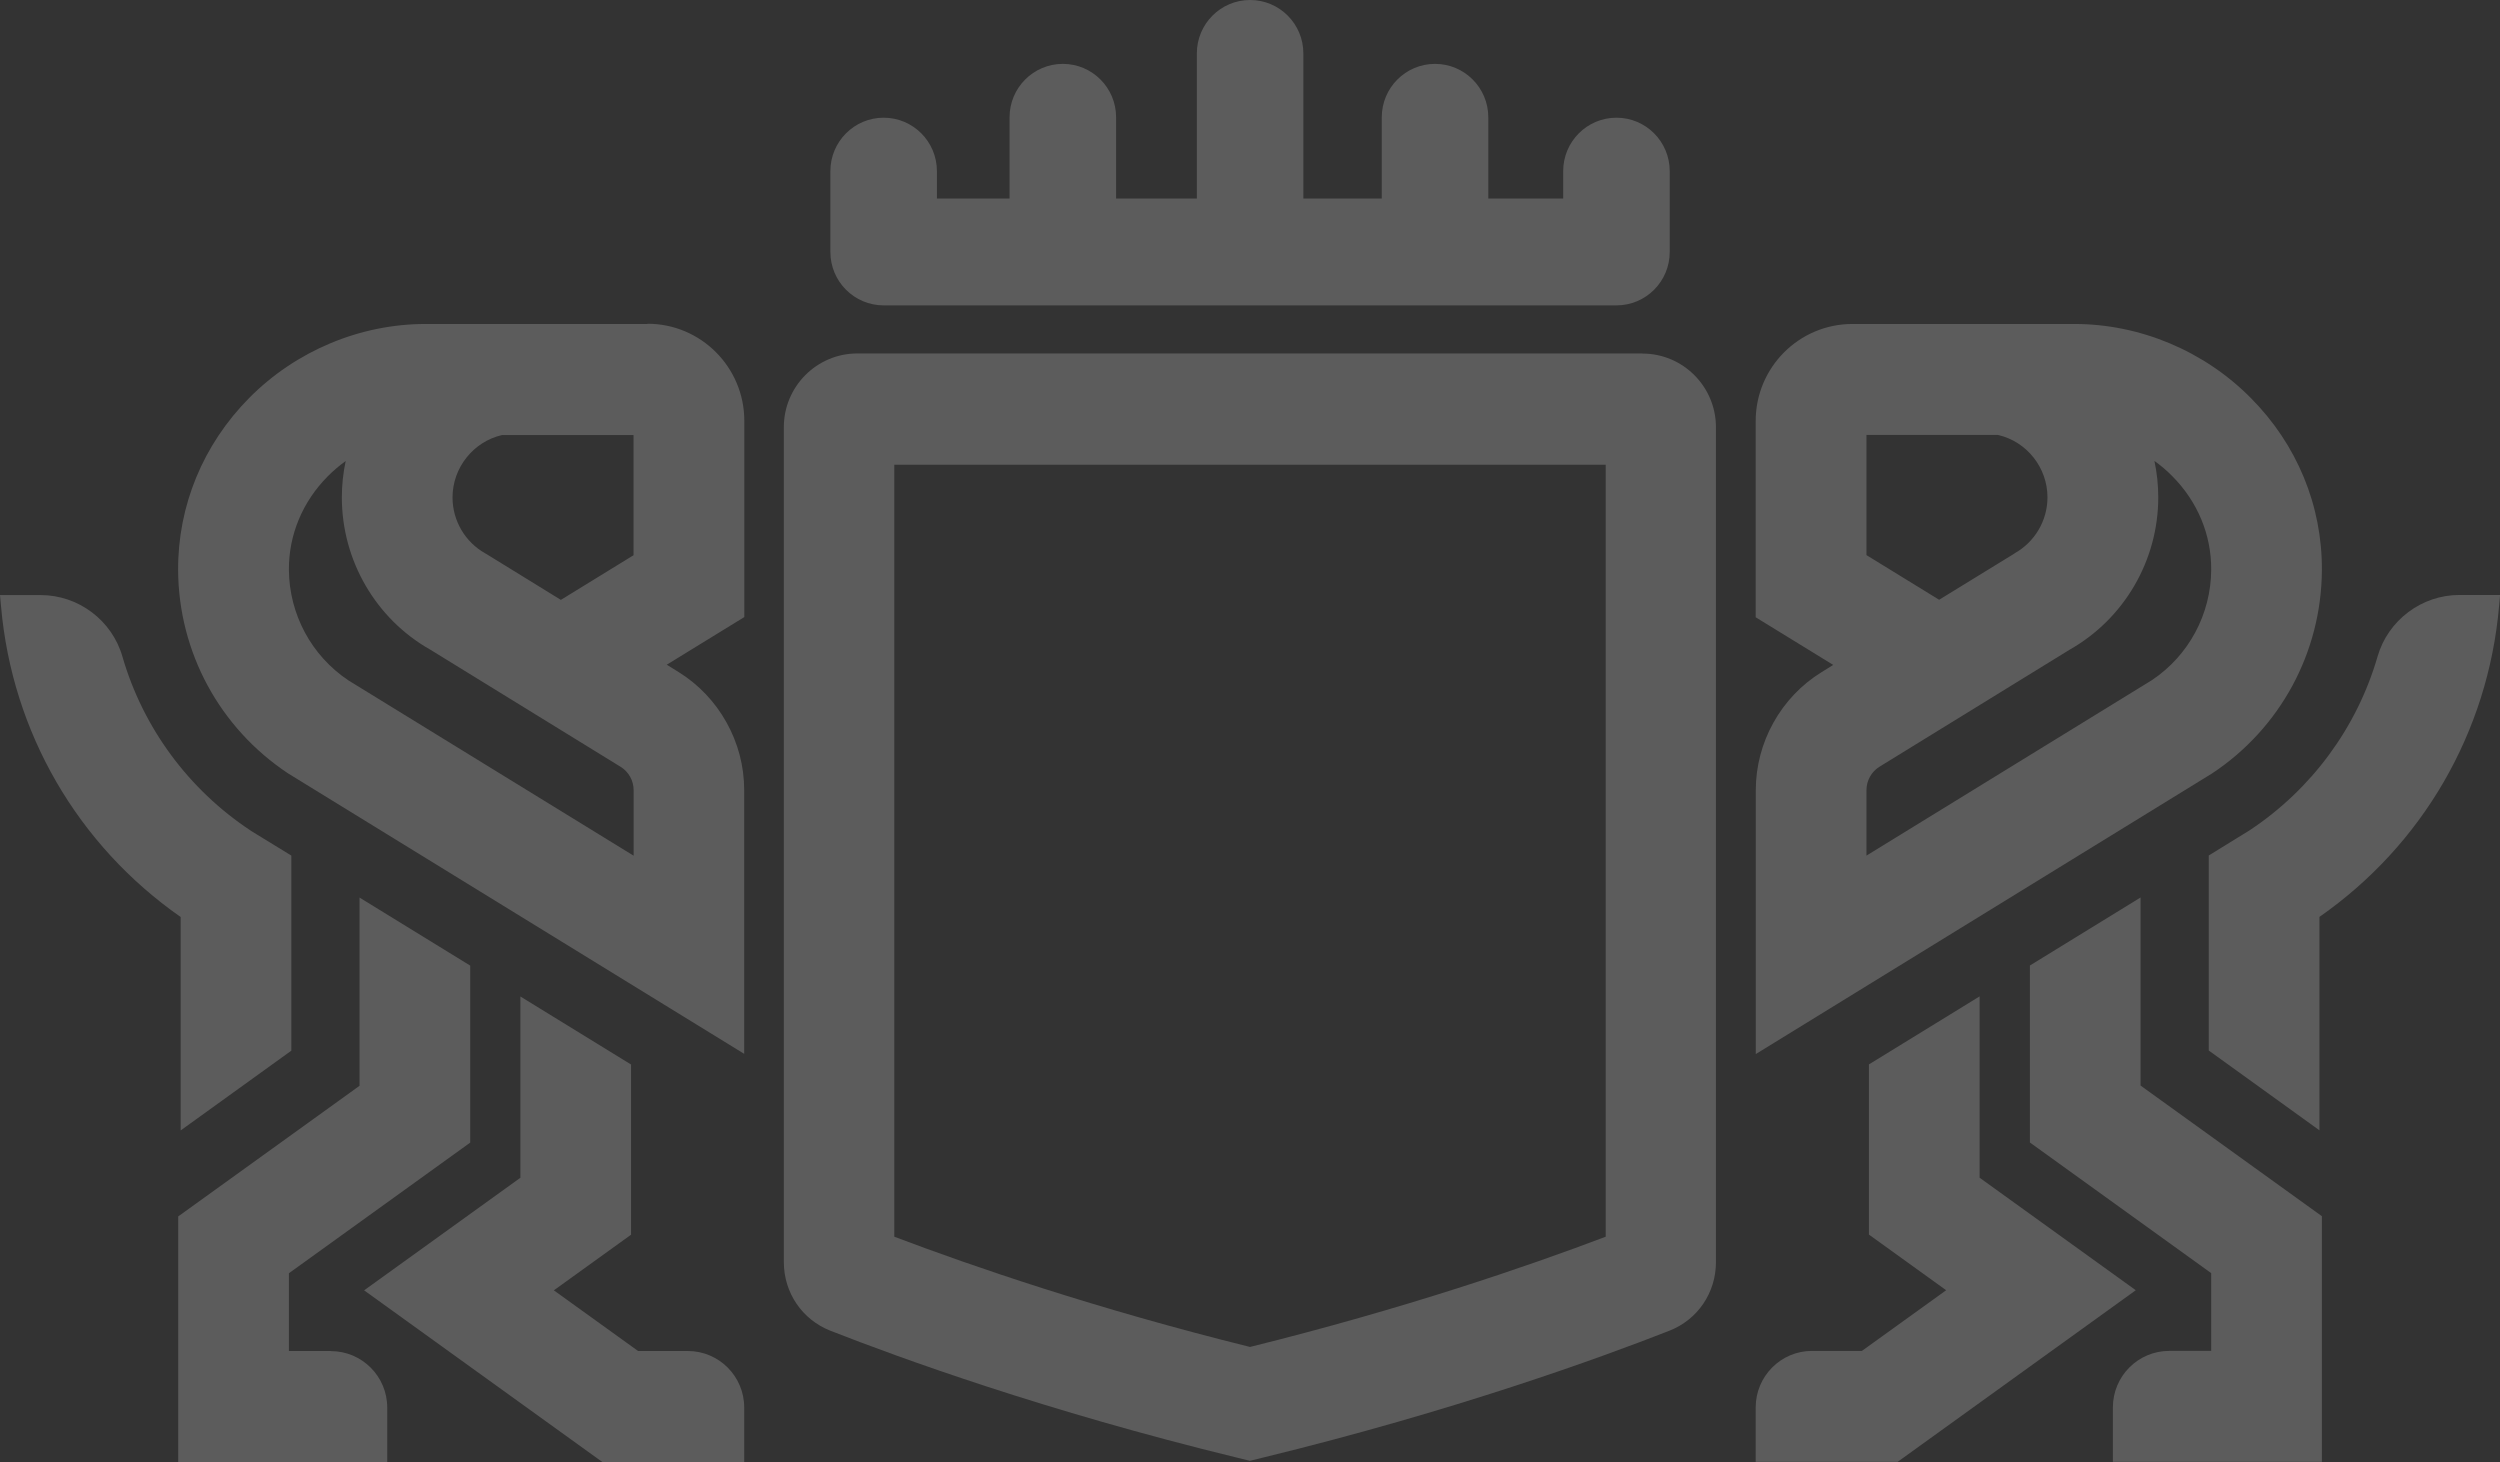
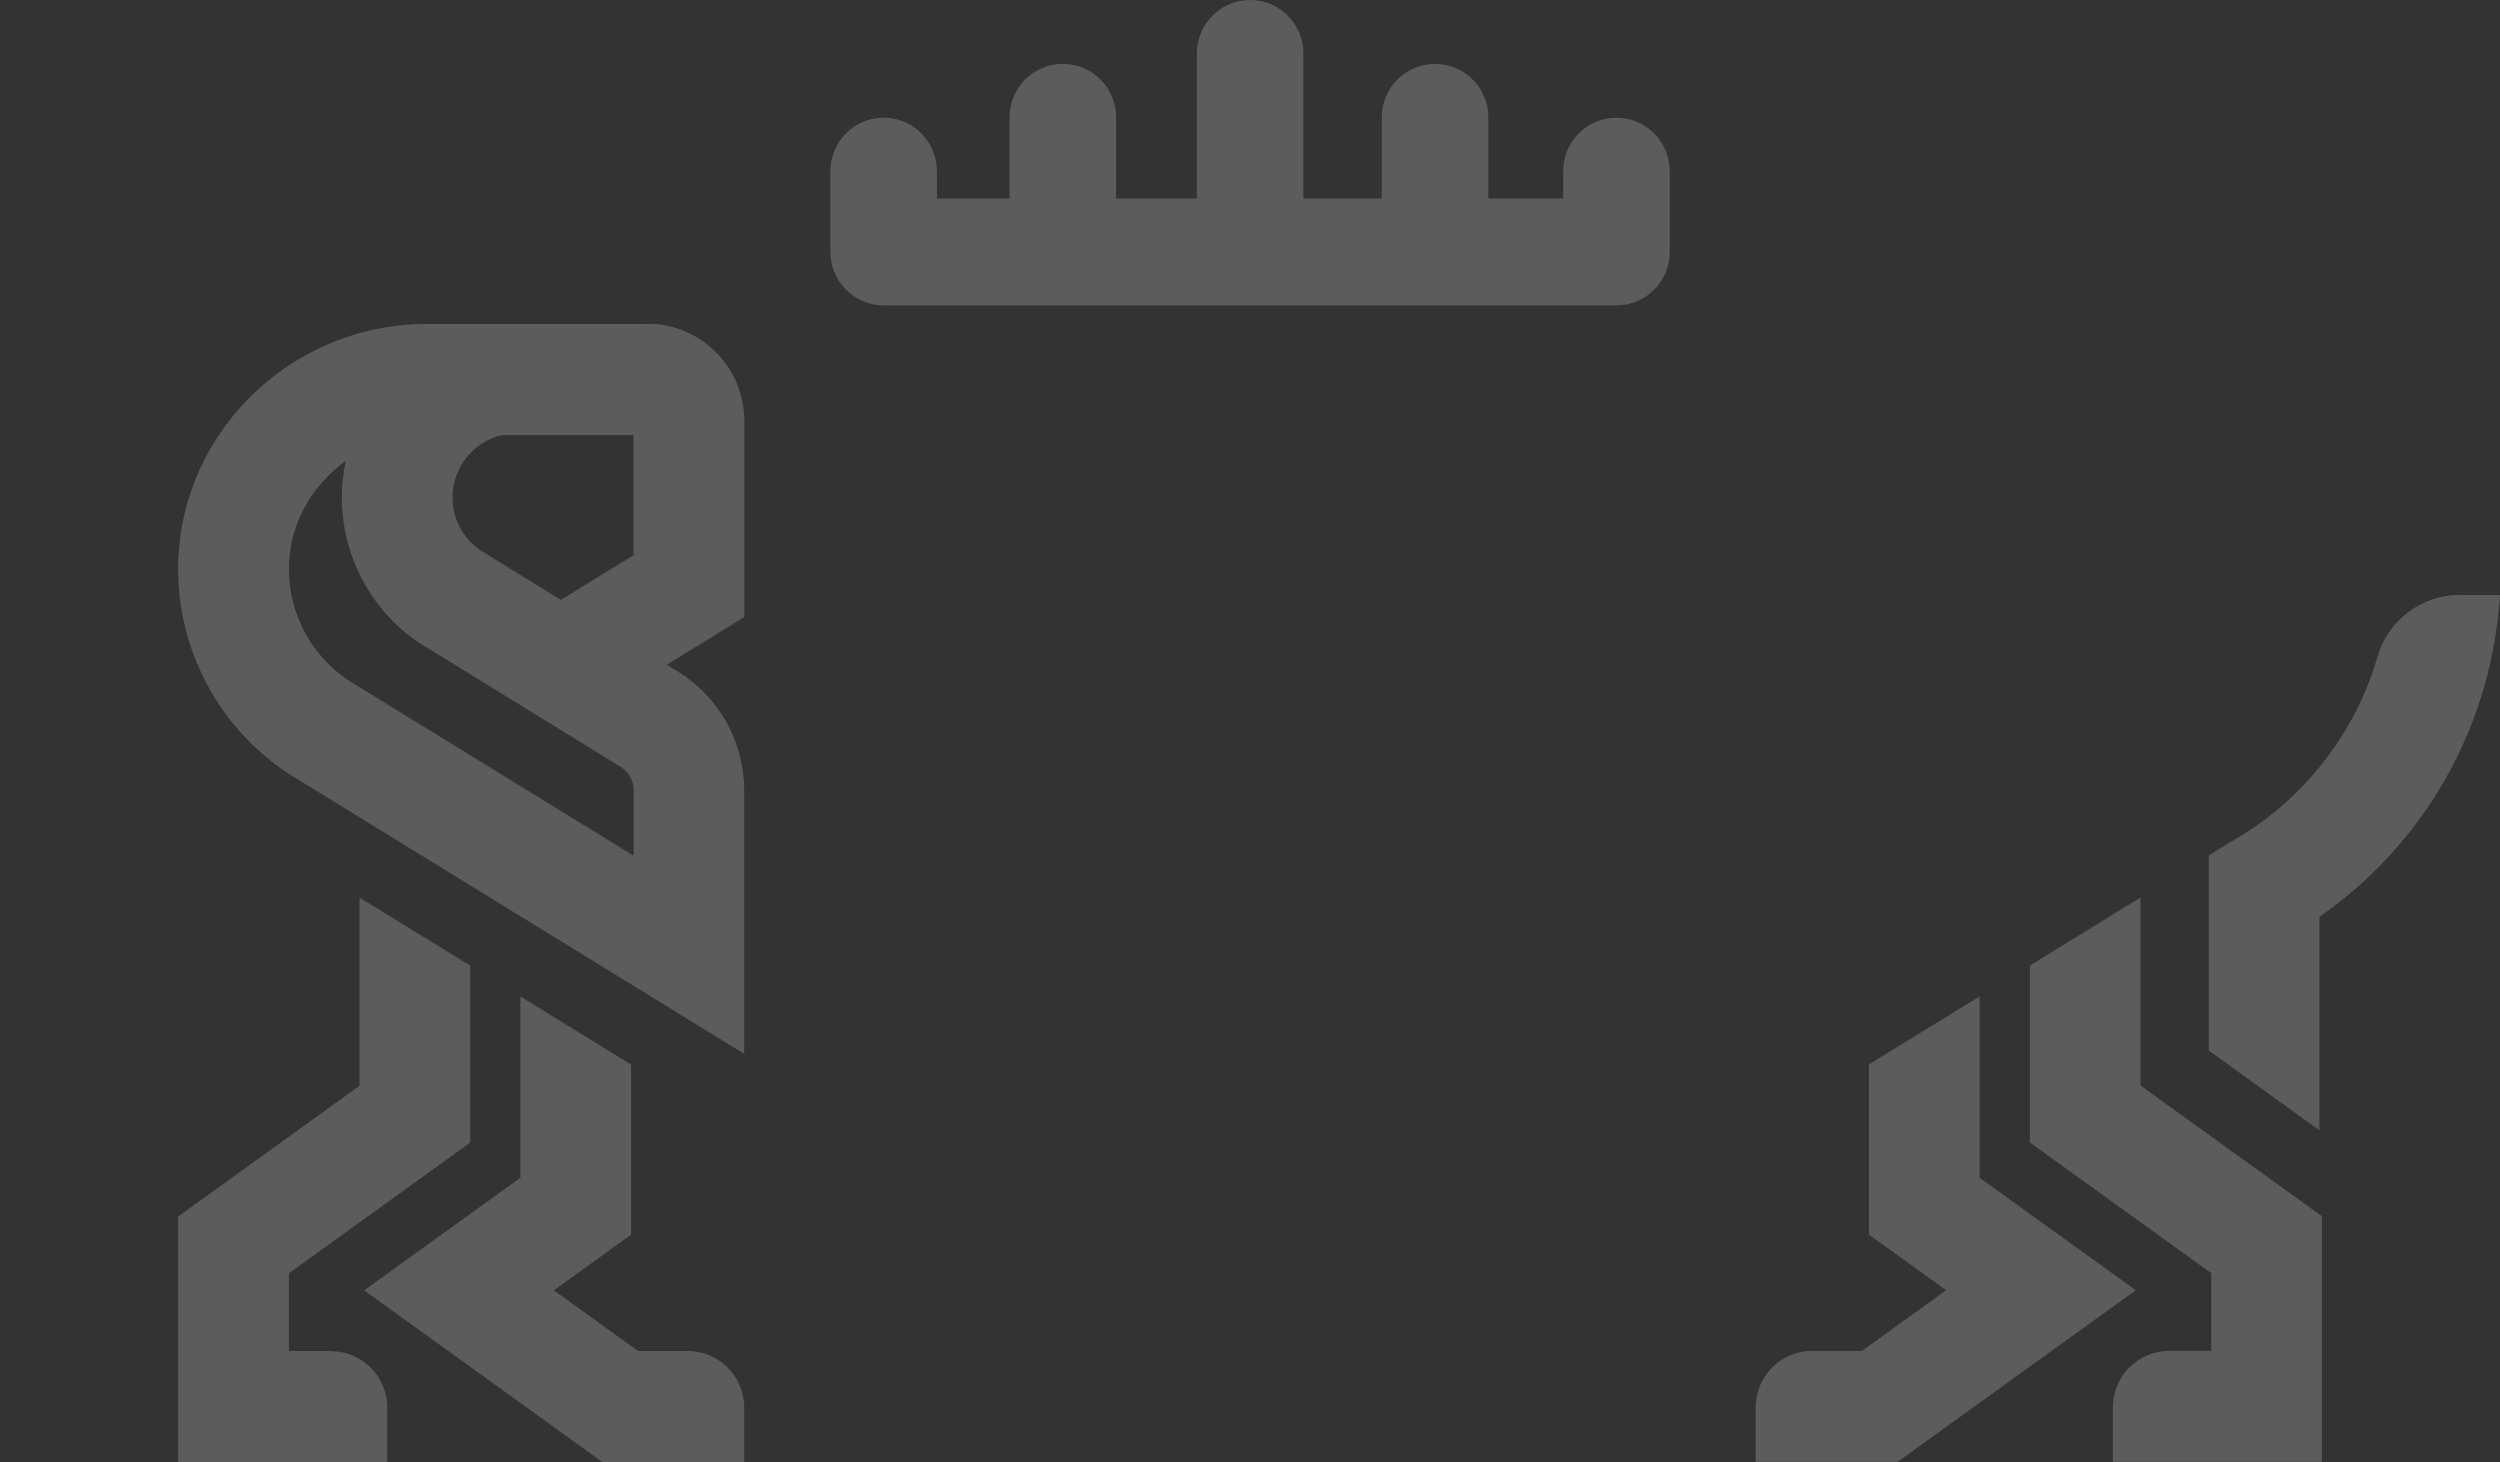
<svg xmlns="http://www.w3.org/2000/svg" width="171" height="100" viewBox="0 0 171 100" fill="none">
  <rect x="0" y="0" width="171" height="100" fill="#333333" stroke="none" />
  <g opacity="0.2" clip-path="url(#clip0_750_4325)">
    <path d="M44.294 22.16H29.109C24.628 22.16 20.234 24.001 17.05 27.215C13.888 30.408 12.161 34.595 12.183 39.008C12.219 44.612 15.025 49.799 19.71 52.904L50.903 72.083V54.029C50.903 50.763 49.176 47.673 46.408 45.963L45.606 45.466L50.911 42.208V28.779C50.911 25.126 47.945 22.145 44.294 22.145V22.16ZM29.43 44.436L42.451 52.451C42.998 52.787 43.34 53.394 43.34 54.044V58.53L23.834 46.54C21.298 44.845 19.783 42.018 19.761 38.971C19.746 36.589 20.694 34.317 22.42 32.578C22.799 32.198 23.207 31.848 23.645 31.534C23.47 32.352 23.382 33.185 23.382 34.025C23.382 38.336 25.707 42.332 29.43 44.436ZM30.953 34.025C30.953 31.994 32.374 30.211 34.334 29.758H43.333V37.978L38.363 41.032L33.321 37.926L33.197 37.853C31.813 37.079 30.953 35.61 30.953 34.025Z" fill="white" />
    <path d="M47.056 92.409H43.646L37.883 88.259L43.165 84.453V72.814L35.595 68.16V80.558L24.905 88.259L41.198 100H50.904V96.274C50.904 94.141 49.177 92.409 47.049 92.409H47.056Z" fill="white" />
    <path d="M22.632 92.409H19.761V87.09L32.163 78.154V66.048L24.592 61.394V74.268L12.19 83.203V100.007H26.487V96.281C26.487 94.148 24.76 92.416 22.632 92.416V92.409Z" fill="white" />
-     <path d="M12.358 77.322L19.929 71.864V58.523L17.211 56.857L17.123 56.798C12.89 53.993 9.779 49.77 8.372 44.904C7.658 42.427 5.356 40.703 2.783 40.703H0L0.073 41.499C0.831 50.084 5.305 57.799 12.358 62.724V77.322Z" fill="white" />
-     <path d="M158.817 39.008C158.846 34.595 157.119 30.401 153.949 27.216C150.765 24.001 146.371 22.16 141.89 22.16H126.705C123.054 22.16 120.089 25.133 120.089 28.794V42.222L125.393 45.481L124.592 45.978C121.816 47.688 120.096 50.778 120.096 54.044V72.098L151.304 52.904C155.975 49.814 158.78 44.626 158.817 39.022V39.008ZM137.788 37.861L132.636 41.024L127.667 37.97V29.751H136.666C138.633 30.204 140.047 31.986 140.047 34.018C140.047 35.603 139.187 37.072 137.788 37.853V37.861ZM147.195 46.519L127.667 58.523V54.037C127.667 53.394 128.009 52.78 128.556 52.444L141.555 44.444C145.3 42.325 147.625 38.328 147.625 34.018C147.625 33.177 147.537 32.344 147.362 31.526C147.8 31.84 148.208 32.184 148.586 32.571C150.321 34.317 151.261 36.589 151.246 38.964C151.231 42.011 149.709 44.838 147.195 46.519Z" fill="white" />
    <path d="M135.405 80.551V68.152L127.834 72.806V84.445L133.117 88.252L127.354 92.402H123.943C121.816 92.402 120.089 94.133 120.089 96.267V99.993H129.795L146.087 88.252L135.398 80.551H135.405Z" fill="white" />
    <path d="M146.415 61.387L138.845 66.041V78.147L151.246 87.083V92.401H148.375C146.248 92.401 144.521 94.133 144.521 96.266V99.993H158.817V83.188L146.415 74.253V61.379V61.387Z" fill="white" />
    <path d="M168.217 40.696C165.644 40.696 163.342 42.427 162.628 44.897C161.221 49.763 158.11 53.986 153.877 56.791L151.079 58.515V71.856L158.649 77.314V62.716C165.71 57.792 170.177 50.077 170.934 41.492L171.007 40.696H168.224H168.217Z" fill="white" />
-     <path d="M112.351 24.176H58.642C55.866 24.176 53.614 26.441 53.614 29.218V86.33C53.614 88.42 54.867 90.261 56.798 91.021C61.564 92.891 71.503 96.508 84.604 99.701L85.493 99.92L86.382 99.701C99.476 96.508 109.422 92.891 114.187 91.021C116.125 90.261 117.371 88.42 117.371 86.33V29.225C117.371 26.441 115.112 24.184 112.344 24.184L112.351 24.176ZM109.83 31.789V84.591C104.474 86.622 96.044 89.516 85.5 92.131C74.964 89.516 66.526 86.622 61.17 84.591V31.789H109.837H109.83Z" fill="white" />
    <path d="M60.442 20.888H110.566C112.577 20.888 114.209 19.252 114.209 17.235V11.704C114.209 9.688 112.577 8.051 110.566 8.051C108.554 8.051 106.922 9.688 106.922 11.704V13.582H101.8V8.022C101.8 6.006 100.168 4.369 98.157 4.369C96.145 4.369 94.513 6.006 94.513 8.022V13.582H89.15V3.653C89.15 1.637 87.518 0 85.507 0C83.496 0 81.864 1.637 81.864 3.653V13.582H76.341V8.022C76.341 6.006 74.709 4.369 72.698 4.369C70.686 4.369 69.054 6.006 69.054 8.022V13.582H64.085V11.704C64.085 9.688 62.453 8.051 60.442 8.051C58.431 8.051 56.798 9.688 56.798 11.704V17.235C56.798 19.252 58.431 20.888 60.442 20.888Z" fill="white" />
  </g>
  <defs>
    <clipPath id="clip0_750_4325">
      <rect width="171" height="100" fill="white" />
    </clipPath>
  </defs>
</svg>